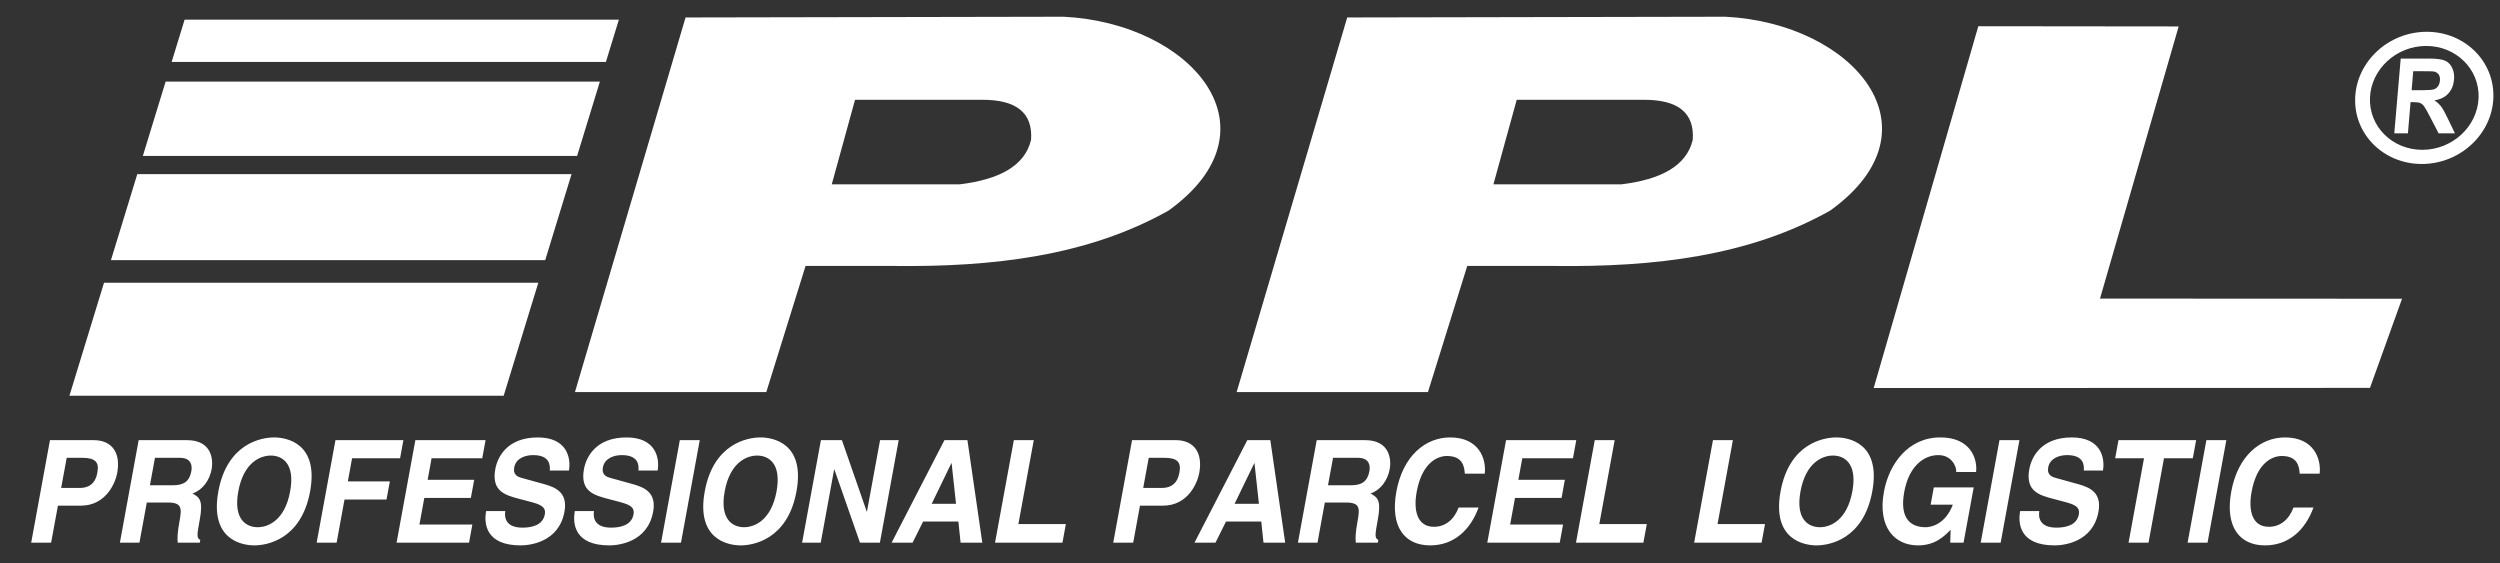
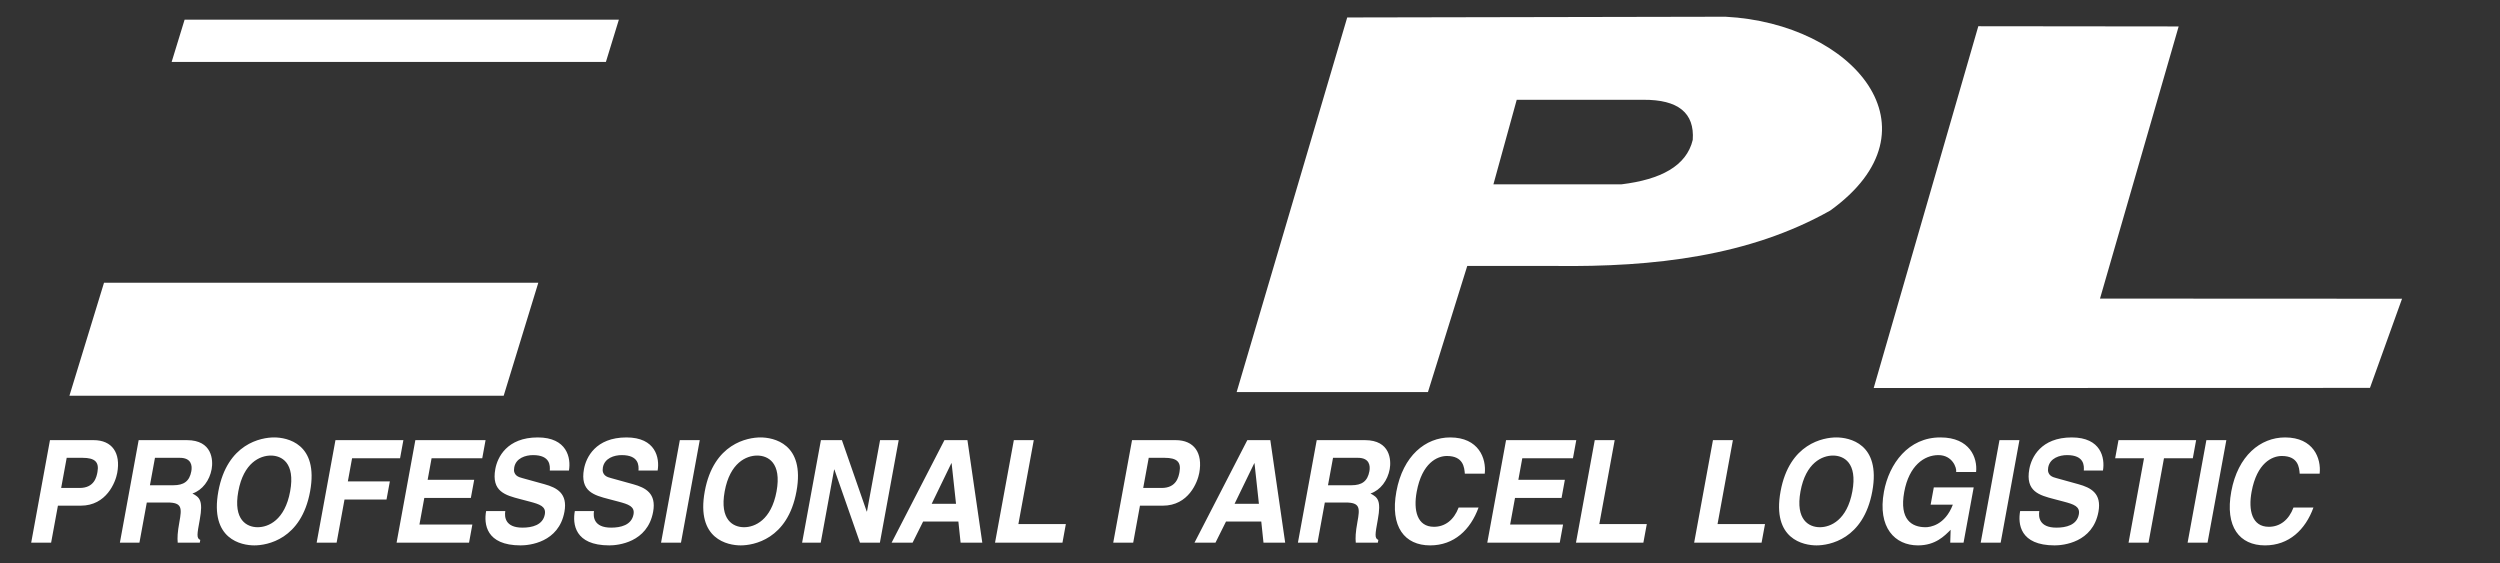
<svg xmlns="http://www.w3.org/2000/svg" width="71" height="16" viewBox="0 0 71 16" fill="none">
  <rect x="0" y="0" width="71" height="16" fill="#333333" stroke="none" />
  <g id="Frame" clip-path="url(#clip0_853_353)">
    <g id="Group">
      <g id="ppl">
        <path id="Vector" d="M1.645 14.361H2.294C3.023 14.361 3.281 13.696 3.329 13.432C3.434 12.861 3.183 12.5 2.658 12.5H1.419L0.886 15.411H1.452L1.645 14.361ZM1.737 13.858L1.894 13.002H2.343C2.694 13.002 2.82 13.12 2.768 13.404C2.744 13.534 2.685 13.858 2.262 13.858H1.737ZM3.405 15.411H3.96L4.169 14.271H4.754C5.173 14.271 5.167 14.426 5.095 14.823C5.04 15.123 5.035 15.273 5.047 15.411H5.674L5.688 15.334C5.576 15.285 5.596 15.18 5.674 14.754C5.773 14.211 5.668 14.122 5.465 14.016C5.751 13.919 5.953 13.643 6.011 13.323C6.057 13.071 6.03 12.5 5.309 12.5H3.938L3.405 15.411ZM4.258 13.781L4.401 13.002H5.107C5.439 13.002 5.462 13.229 5.434 13.383C5.381 13.671 5.217 13.781 4.923 13.781H4.258ZM6.201 13.955C5.951 15.322 6.864 15.489 7.223 15.489C7.582 15.489 8.557 15.322 8.807 13.955C9.057 12.589 8.144 12.423 7.785 12.423C7.426 12.423 6.452 12.589 6.201 13.955ZM6.768 13.955C6.917 13.14 7.385 12.938 7.691 12.938C7.996 12.938 8.39 13.14 8.24 13.955C8.091 14.77 7.624 14.973 7.318 14.973C7.012 14.973 6.618 14.77 6.768 13.955ZM9.784 14.186H10.977L11.072 13.671H9.879L9.999 13.014H11.362L11.456 12.5H9.527L8.993 15.411H9.56L9.784 14.186ZM13.79 12.5H11.796L11.263 15.411H13.321L13.415 14.896H11.912L12.05 14.142H13.372L13.467 13.627H12.145L12.257 13.014H13.696L13.79 12.5ZM13.806 14.515C13.74 14.876 13.798 15.489 14.787 15.489C15.025 15.489 15.87 15.411 16.03 14.535C16.126 14.012 15.816 13.85 15.464 13.752L14.835 13.578C14.727 13.55 14.562 13.501 14.604 13.274C14.652 13.01 14.924 12.925 15.139 12.925C15.634 12.925 15.623 13.234 15.614 13.363H16.158C16.22 13.006 16.104 12.423 15.273 12.423C14.393 12.423 14.126 12.994 14.067 13.319C13.95 13.959 14.353 14.065 14.771 14.174L15.048 14.247C15.322 14.32 15.515 14.381 15.473 14.608C15.417 14.916 15.106 14.985 14.838 14.985C14.343 14.985 14.324 14.677 14.35 14.515H13.806ZM16.325 14.515C16.259 14.876 16.316 15.489 17.305 15.489C17.544 15.489 18.389 15.411 18.549 14.535C18.645 14.012 18.335 13.85 17.982 13.752L17.354 13.578C17.245 13.55 17.081 13.501 17.122 13.274C17.171 13.01 17.443 12.925 17.658 12.925C18.153 12.925 18.142 13.234 18.133 13.363H18.677C18.738 13.006 18.622 12.423 17.792 12.423C16.912 12.423 16.645 12.994 16.585 13.319C16.468 13.959 16.872 14.065 17.29 14.174L17.567 14.247C17.841 14.32 18.034 14.381 17.992 14.608C17.935 14.916 17.625 14.985 17.356 14.985C16.862 14.985 16.843 14.677 16.869 14.515H16.325ZM19.873 12.5H19.307L18.774 15.411H19.34L19.873 12.5ZM20.015 13.955C19.764 15.322 20.678 15.489 21.036 15.489C21.395 15.489 22.37 15.322 22.62 13.955C22.87 12.589 21.957 12.423 21.598 12.423C21.239 12.423 20.265 12.589 20.015 13.955ZM20.581 13.955C20.73 13.14 21.198 12.938 21.504 12.938C21.81 12.938 22.203 13.14 22.054 13.955C21.904 14.77 21.437 14.973 21.131 14.973C20.825 14.973 20.432 14.77 20.581 13.955ZM24.622 14.527H24.615L23.91 12.5H23.314L22.78 15.411H23.309L23.689 13.335H23.697L24.423 15.411H24.989L25.523 12.5H24.994L24.622 14.527ZM26.217 14.811H27.218L27.281 15.411H27.897L27.475 12.5H26.822L25.322 15.411H25.918L26.217 14.811ZM27.018 13.156H27.026L27.151 14.308H26.46L27.018 13.156ZM29.359 12.5H28.793L28.259 15.411H30.174L30.27 14.884H28.922L29.359 12.5ZM32.375 14.361H33.025C33.754 14.361 34.011 13.696 34.059 13.432C34.164 12.861 33.913 12.5 33.389 12.5H32.15L31.616 15.411H32.183L32.375 14.361ZM32.467 13.858L32.624 13.002H33.074C33.425 13.002 33.55 13.12 33.498 13.404C33.474 13.534 33.415 13.858 32.992 13.858H32.467ZM34.819 14.811H35.82L35.883 15.411H36.499L36.077 12.5H35.424L33.924 15.411H34.52L34.819 14.811ZM35.621 13.156H35.628L35.753 14.308H35.062L35.621 13.156ZM36.861 15.411H37.417L37.625 14.271H38.211C38.63 14.271 38.624 14.426 38.551 14.823C38.496 15.123 38.492 15.273 38.504 15.411H39.131L39.145 15.334C39.033 15.285 39.053 15.18 39.13 14.754C39.23 14.211 39.126 14.122 38.922 14.016C39.208 13.919 39.409 13.643 39.468 13.323C39.514 13.071 39.487 12.5 38.765 12.5H37.395L36.861 15.411ZM37.715 13.781L37.858 13.002H38.564C38.896 13.002 38.919 13.229 38.891 13.383C38.838 13.671 38.674 13.781 38.38 13.781H37.715ZM42.167 13.452C42.216 13.023 41.997 12.423 41.185 12.423C40.486 12.423 39.844 12.941 39.657 13.959C39.473 14.965 39.895 15.489 40.616 15.489C41.296 15.489 41.762 15.046 41.991 14.414H41.425C41.291 14.77 41.037 14.961 40.724 14.961C40.244 14.961 40.138 14.491 40.234 13.967C40.385 13.144 40.82 12.95 41.092 12.95C41.561 12.95 41.587 13.278 41.601 13.452H42.167ZM44.766 12.5H42.772L42.239 15.411H44.297L44.391 14.896H42.888L43.026 14.142H44.348L44.442 13.627H43.121L43.233 13.014H44.672L44.766 12.5ZM45.857 12.5H45.291L44.758 15.411H46.672L46.769 14.884H45.42L45.857 12.5ZM49.214 12.5H48.648L48.114 15.411H50.029L50.126 14.884H48.778L49.214 12.5ZM50.568 13.955C50.317 15.322 51.23 15.489 51.589 15.489C51.948 15.489 52.923 15.322 53.173 13.955C53.423 12.589 52.51 12.423 52.151 12.423C51.792 12.423 50.818 12.589 50.568 13.955ZM51.134 13.955C51.283 13.14 51.751 12.938 52.057 12.938C52.363 12.938 52.756 13.14 52.607 13.955C52.457 14.77 51.99 14.973 51.684 14.973C51.378 14.973 50.985 14.77 51.134 13.955ZM54.83 14.332H55.461C55.236 14.92 54.811 14.973 54.686 14.973C54.301 14.973 53.935 14.766 54.08 13.971C54.217 13.225 54.646 12.925 55.05 12.925C55.45 12.925 55.576 13.29 55.555 13.404H56.121C56.165 13.002 55.942 12.423 55.112 12.423C54.199 12.418 53.65 13.169 53.504 13.963C53.317 14.985 53.817 15.489 54.471 15.489C54.965 15.489 55.221 15.224 55.398 15.046L55.387 15.411H55.765L56.053 13.842H54.92L54.83 14.332ZM57.352 12.5H56.785L56.252 15.411H56.819L57.352 12.5ZM57.372 14.515C57.306 14.876 57.363 15.489 58.353 15.489C58.591 15.489 59.435 15.411 59.596 14.535C59.692 14.012 59.382 13.85 59.029 13.752L58.401 13.578C58.292 13.55 58.128 13.501 58.169 13.274C58.218 13.01 58.49 12.925 58.705 12.925C59.2 12.925 59.189 13.234 59.18 13.363H59.724C59.785 13.006 59.67 12.423 58.839 12.423C57.959 12.423 57.692 12.994 57.633 13.319C57.515 13.959 57.919 14.065 58.337 14.174L58.614 14.247C58.888 14.32 59.081 14.381 59.039 14.608C58.983 14.916 58.672 14.985 58.403 14.985C57.909 14.985 57.89 14.677 57.916 14.515H57.372ZM61.457 13.014H62.276L62.37 12.5H60.165L60.071 13.014H60.89L60.451 15.411H61.018L61.457 13.014ZM63.228 12.5H62.661L62.128 15.411H62.694L63.228 12.5ZM65.878 13.452C65.926 13.023 65.708 12.423 64.896 12.423C64.197 12.423 63.555 12.941 63.368 13.959C63.184 14.965 63.605 15.489 64.326 15.489C65.006 15.489 65.473 15.046 65.702 14.414H65.135C65.002 14.77 64.748 14.961 64.435 14.961C63.955 14.961 63.849 14.491 63.945 13.967C64.095 13.144 64.531 12.95 64.803 12.95C65.271 12.95 65.298 13.278 65.311 13.452H65.878Z" fill="white" />
        <path id="Vector_2" d="M1.972 11.238H14.305L15.288 8.03H2.954L1.972 11.238Z" fill="white" />
-         <path id="Vector_3" d="M3.151 7.388H15.484L16.232 4.945H3.899L3.151 7.388Z" fill="white" />
-         <path id="Vector_4" d="M4.057 4.428H16.39L17.037 2.317H4.704L4.057 4.428Z" fill="white" />
        <path id="Vector_5" d="M4.875 1.758H17.208L17.576 0.558H5.243L4.875 1.758Z" fill="white" />
-         <path id="Vector_6" d="M16.329 11.134H21.763L22.878 7.553L25.357 7.553C28.199 7.589 30.895 7.271 33.187 5.98C36.41 3.662 33.848 0.661 30.212 0.475L19.47 0.496L16.329 11.134ZM23.622 5.235L24.283 2.834L27.878 2.834C28.869 2.827 29.337 3.207 29.282 3.973C29.105 4.716 28.371 5.099 27.258 5.235H23.622Z" fill="white" />
        <path id="Vector_7" d="M35.121 11.134H40.554L41.67 7.553L44.149 7.553C46.991 7.589 49.687 7.271 51.978 5.98C55.201 3.662 52.639 0.661 49.003 0.475L38.261 0.496L35.121 11.134ZM42.413 5.235L43.075 2.834L46.669 2.834C47.661 2.827 48.129 3.207 48.074 3.973C47.896 4.716 47.163 5.099 46.049 5.235H42.413Z" fill="white" />
        <path id="Vector_8" d="M53.213 11.02L67.307 11.016L68.218 8.484L59.64 8.48L61.874 0.751L56.184 0.745L53.213 11.02Z" fill="white" />
-         <path id="Vector_9" d="M67.998 3.787H68.385L68.46 2.901H68.539C68.628 2.901 68.692 2.909 68.731 2.925C68.771 2.941 68.807 2.97 68.84 3.013C68.873 3.056 68.932 3.16 69.017 3.325L69.257 3.787H69.72L69.521 3.373C69.443 3.208 69.379 3.093 69.331 3.029C69.282 2.964 69.218 2.905 69.139 2.85C69.309 2.823 69.441 2.758 69.534 2.654C69.627 2.55 69.681 2.419 69.695 2.259C69.706 2.134 69.688 2.022 69.64 1.925C69.593 1.827 69.524 1.759 69.435 1.721C69.345 1.683 69.198 1.664 68.993 1.664H68.18L67.998 3.787ZM68.49 2.562L68.536 2.023H68.837C68.994 2.023 69.088 2.026 69.119 2.03C69.18 2.042 69.227 2.07 69.257 2.114C69.288 2.158 69.3 2.215 69.294 2.287C69.289 2.351 69.271 2.404 69.241 2.446C69.212 2.489 69.173 2.519 69.125 2.536C69.078 2.553 68.961 2.562 68.775 2.562H68.49Z" fill="white" />
-         <path id="Vector_10" d="M68.919 0.903C67.836 0.903 66.925 1.744 66.887 2.78C66.848 3.816 67.696 4.657 68.779 4.657C69.862 4.657 70.773 3.816 70.812 2.78C70.85 1.744 70.002 0.903 68.919 0.903ZM68.904 1.305C69.755 1.305 70.422 1.966 70.392 2.78C70.361 3.594 69.645 4.255 68.794 4.255C67.943 4.255 67.276 3.594 67.307 2.78C67.337 1.966 68.053 1.305 68.904 1.305Z" fill="white" />
      </g>
    </g>
  </g>
  <defs>
    <clipPath id="clip0_853_353">
      <rect width="70" height="15.073" fill="white" transform="translate(0.859 0.463)" />
    </clipPath>
  </defs>
</svg>